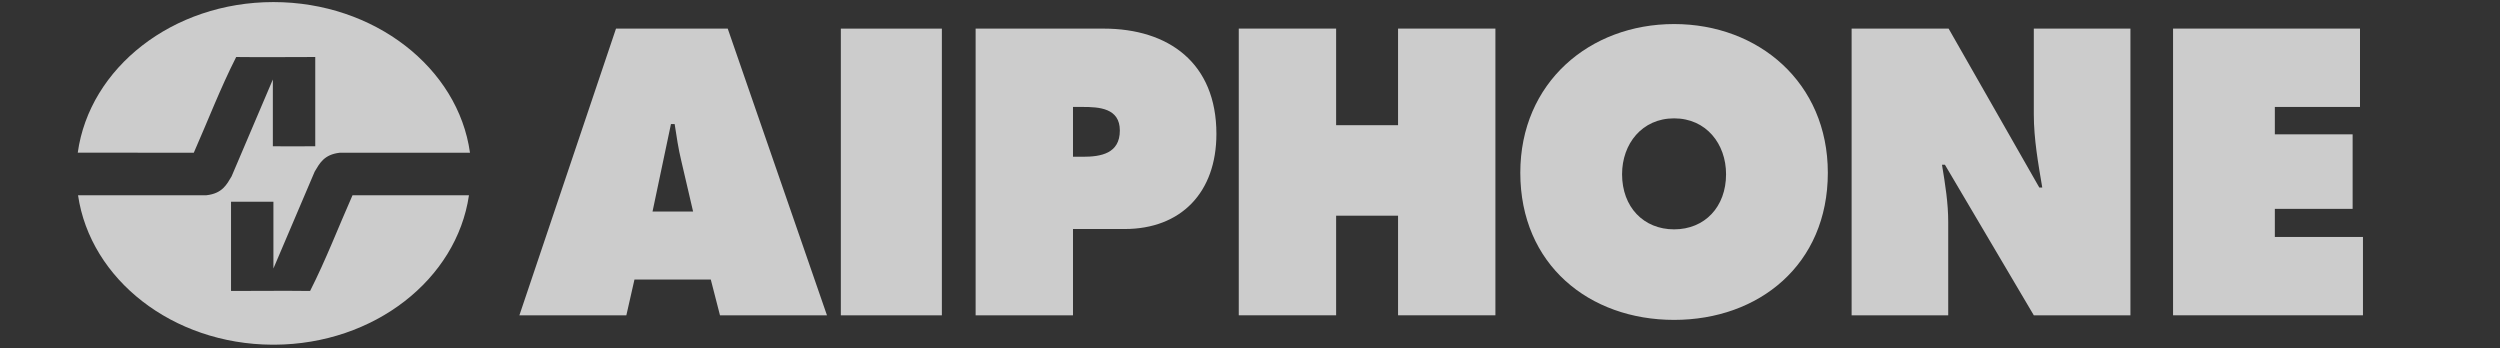
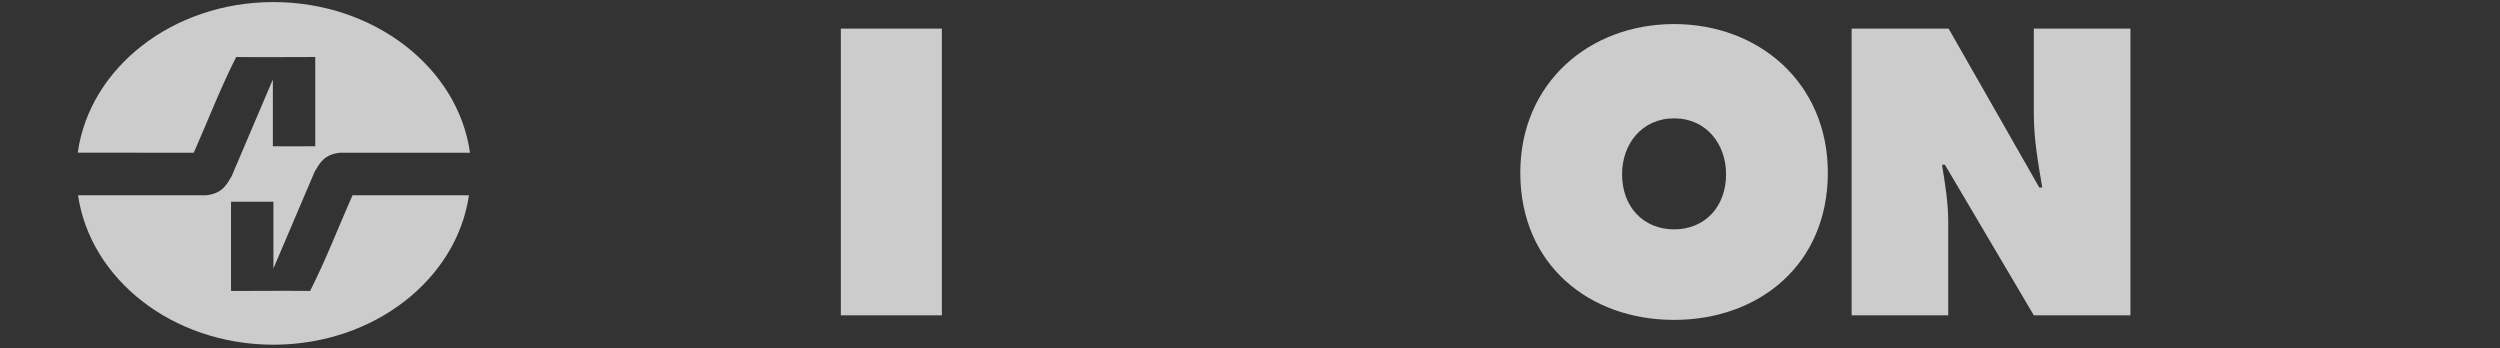
<svg xmlns="http://www.w3.org/2000/svg" width="158" height="22" viewBox="0 0 158 22" fill="none">
  <rect x="0" y="0" width="158" height="22" fill="#333333" stroke="none" />
  <g opacity="0.75" clip-path="url(#clip0_8_72)">
    <path d="M4.914 9.649C5.658 4.285 10.91 0.131 17.28 0.131C23.65 0.131 28.958 4.287 29.703 9.652H21.481C20.466 9.763 20.194 10.34 19.888 10.846L17.28 16.969V12.749H14.601V18.389C16.269 18.389 17.933 18.368 19.598 18.389C20.598 16.418 21.386 14.356 22.279 12.34L29.638 12.342C28.861 17.647 23.661 21.753 17.354 21.785H17.206C10.899 21.753 5.709 17.647 4.932 12.34H13.043C14.057 12.229 14.333 11.652 14.636 11.146L17.244 5.023V9.242C18.167 9.259 19.924 9.242 19.924 9.242V3.603C18.259 3.603 16.592 3.624 14.927 3.603C13.927 5.573 13.138 7.635 12.248 9.652L4.914 9.649Z" fill="white" />
-     <path fill-rule="evenodd" clip-rule="evenodd" d="M41.24 13.368L42.405 7.84H42.638C42.756 8.61 42.871 9.402 43.059 10.172L43.803 13.368H41.24ZM40.098 17.668H44.922L45.503 19.929H52.265L45.993 1.809H38.931L32.825 19.929H39.585L40.098 17.668Z" fill="white" />
    <path fill-rule="evenodd" clip-rule="evenodd" d="M53.141 19.929H59.526V1.809H53.141V19.929Z" fill="white" />
-     <path fill-rule="evenodd" clip-rule="evenodd" d="M67.813 6.759H68.418C69.469 6.759 70.774 6.83 70.774 8.25C70.774 9.713 69.56 9.907 68.442 9.907H67.813V6.759ZM61.659 19.928H67.813V14.474H71.076C74.64 14.474 76.877 12.165 76.877 8.464C76.877 3.971 73.848 1.808 69.748 1.808H61.659V19.928Z" fill="white" />
-     <path fill-rule="evenodd" clip-rule="evenodd" d="M78.29 19.927H84.443V13.632H88.357V19.927H94.51V1.807H88.357V7.912H84.443V1.807H78.29V19.927Z" fill="white" />
    <path fill-rule="evenodd" clip-rule="evenodd" d="M105.803 7.48C107.829 7.48 109.087 9.09 109.087 11.011C109.087 13.079 107.737 14.495 105.803 14.495C103.868 14.495 102.515 13.079 102.515 11.011C102.515 9.09 103.776 7.48 105.803 7.48ZM105.803 1.52C100.465 1.52 96.083 5.221 96.083 10.917C96.083 16.73 100.441 20.217 105.803 20.217C111.161 20.217 115.519 16.73 115.519 10.917C115.519 5.221 111.14 1.52 105.803 1.52Z" fill="white" />
-     <path fill-rule="evenodd" clip-rule="evenodd" d="M117.022 19.927H123.128V14.039C123.128 12.837 122.941 11.662 122.734 10.412H122.918L128.537 19.927H134.643V1.807H128.537V7.24C128.537 8.779 128.816 10.341 129.071 11.852H128.884L123.152 1.807H117.022V19.927Z" fill="white" />
-     <path fill-rule="evenodd" clip-rule="evenodd" d="M137.337 19.927H149.339V14.976H143.77V13.2H148.686V8.49H143.77V6.759H149.152V1.807H137.337V19.927Z" fill="white" />
+     <path fill-rule="evenodd" clip-rule="evenodd" d="M117.022 19.927H123.128V14.039C123.128 12.837 122.941 11.662 122.734 10.412H122.918L128.537 19.927H134.643V1.807H128.537V7.24C128.537 8.779 128.816 10.341 129.071 11.852H128.884L123.152 1.807H117.022Z" fill="white" />
  </g>
  <defs>
    <clipPath id="clip0_8_72">
      <rect width="157.437" height="22" fill="white" transform="translate(0.217 0.001)" />
    </clipPath>
  </defs>
</svg>